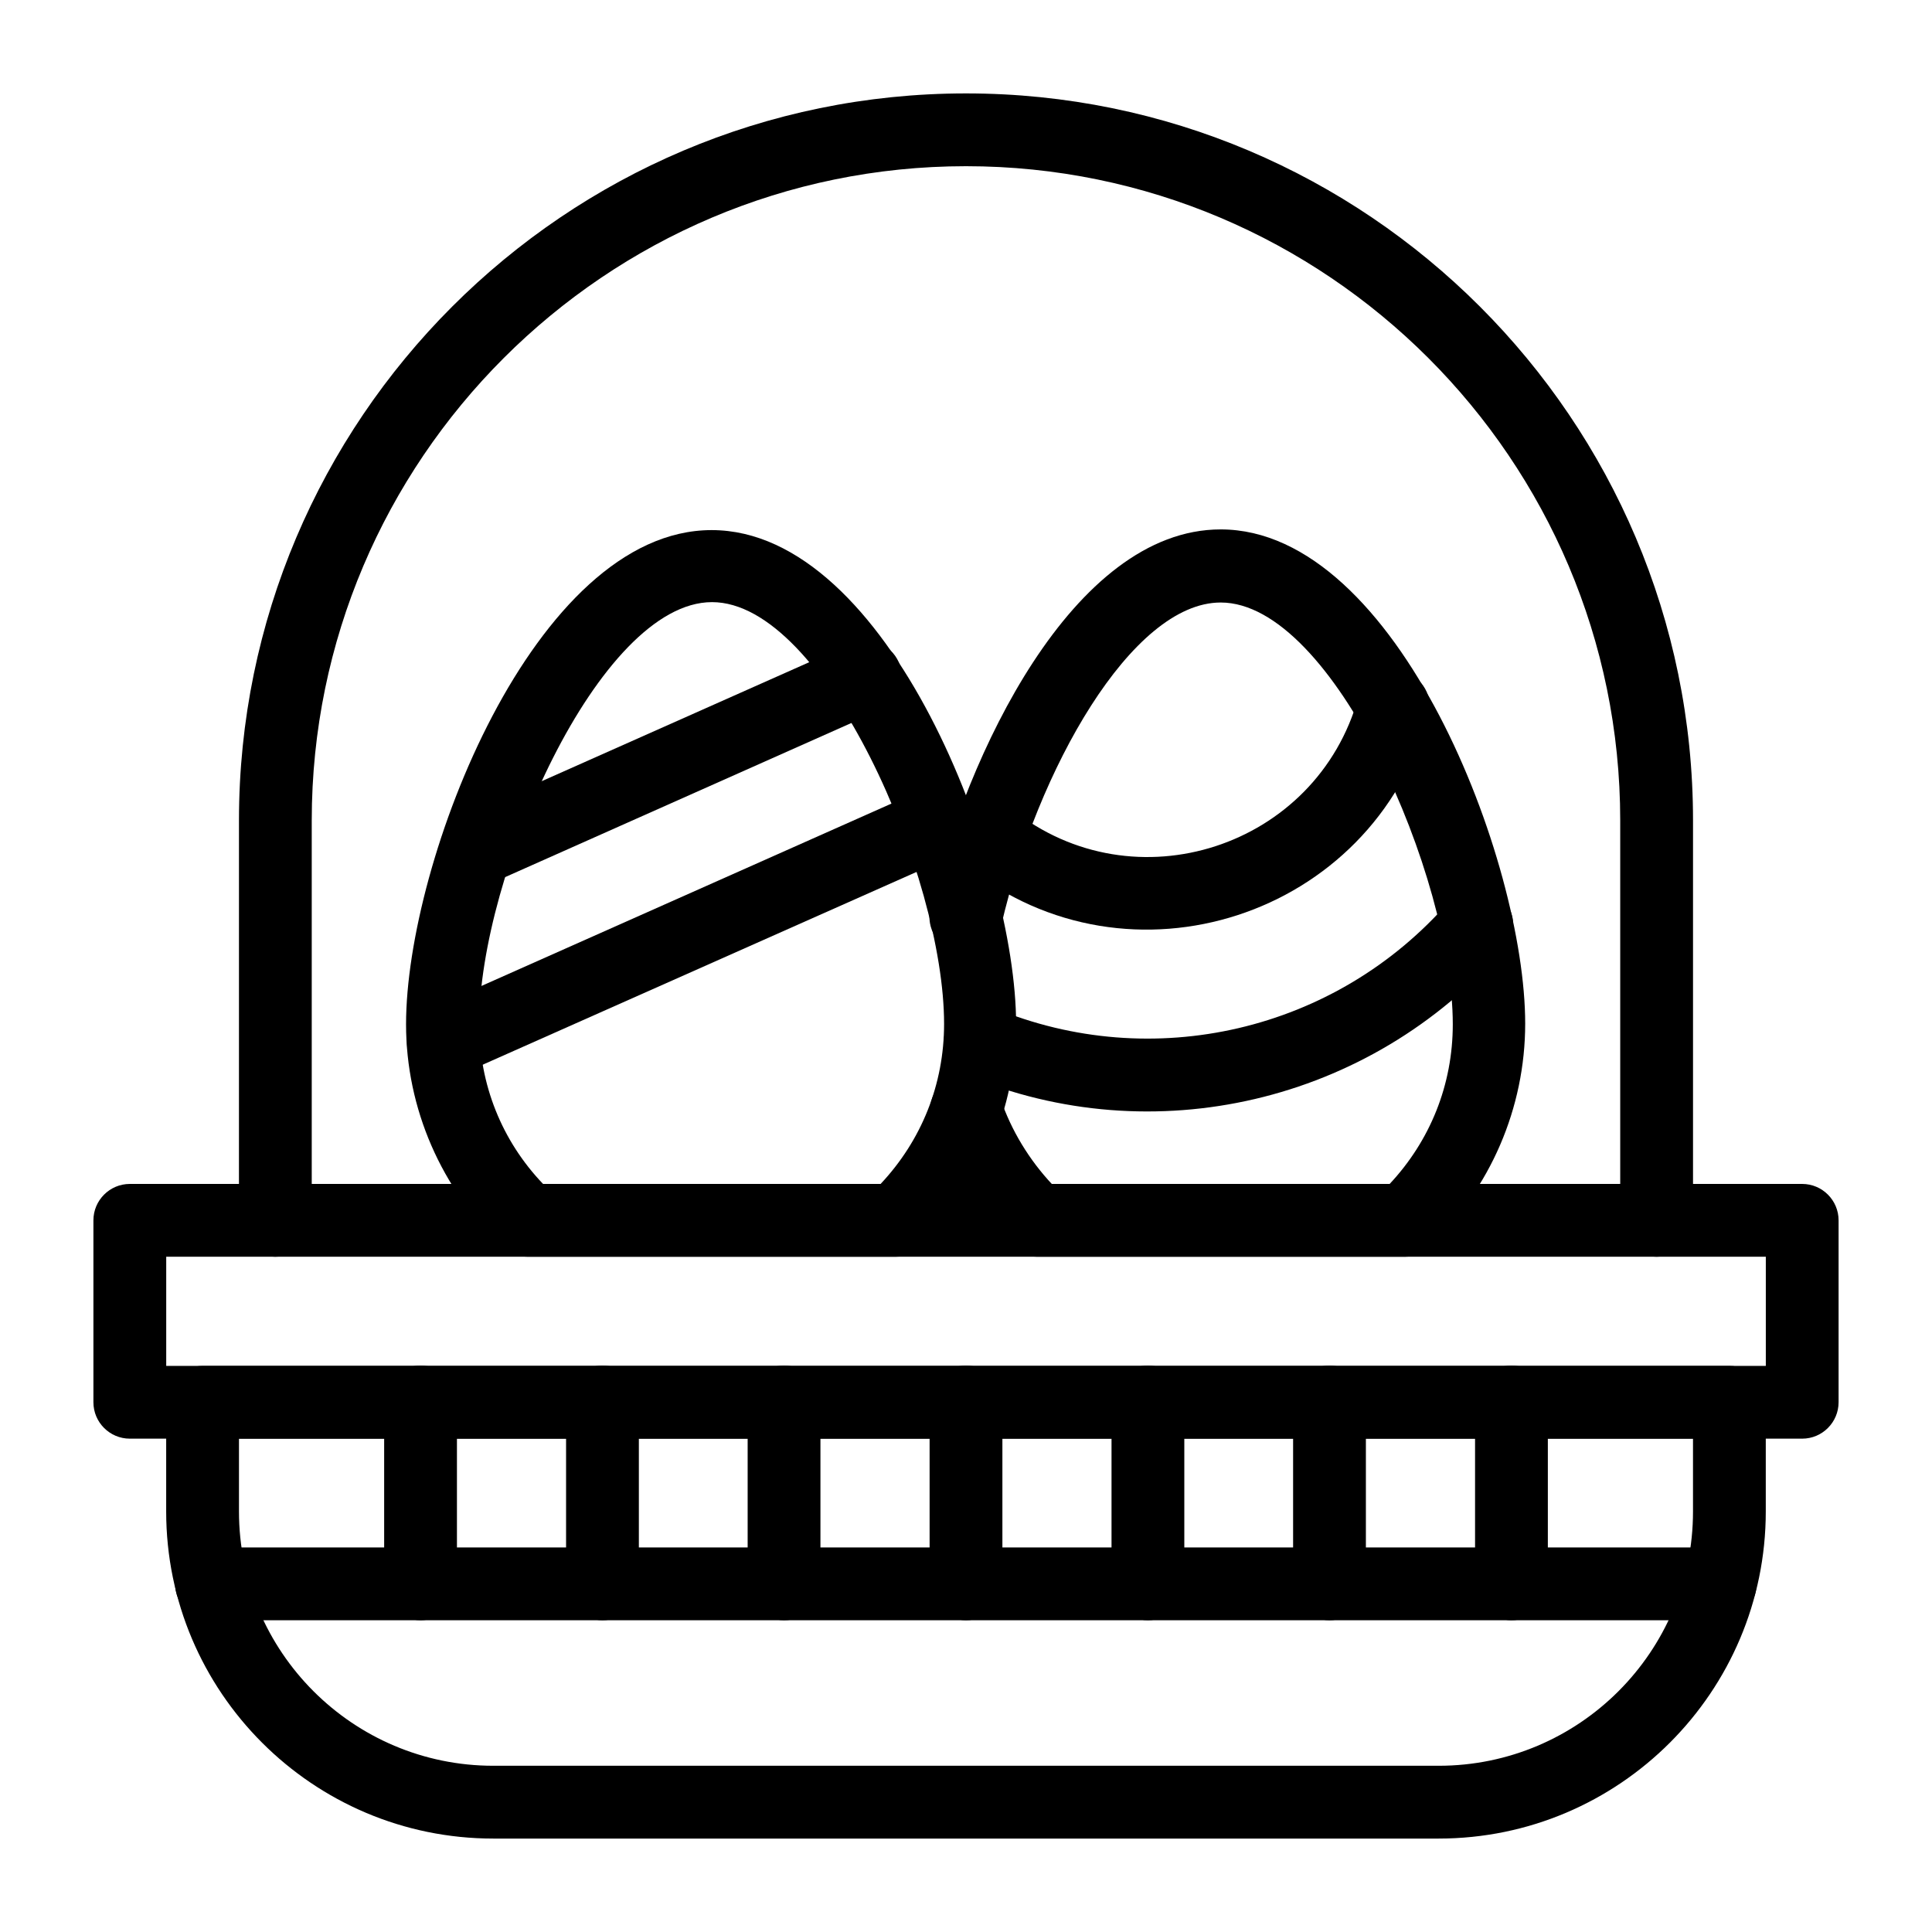
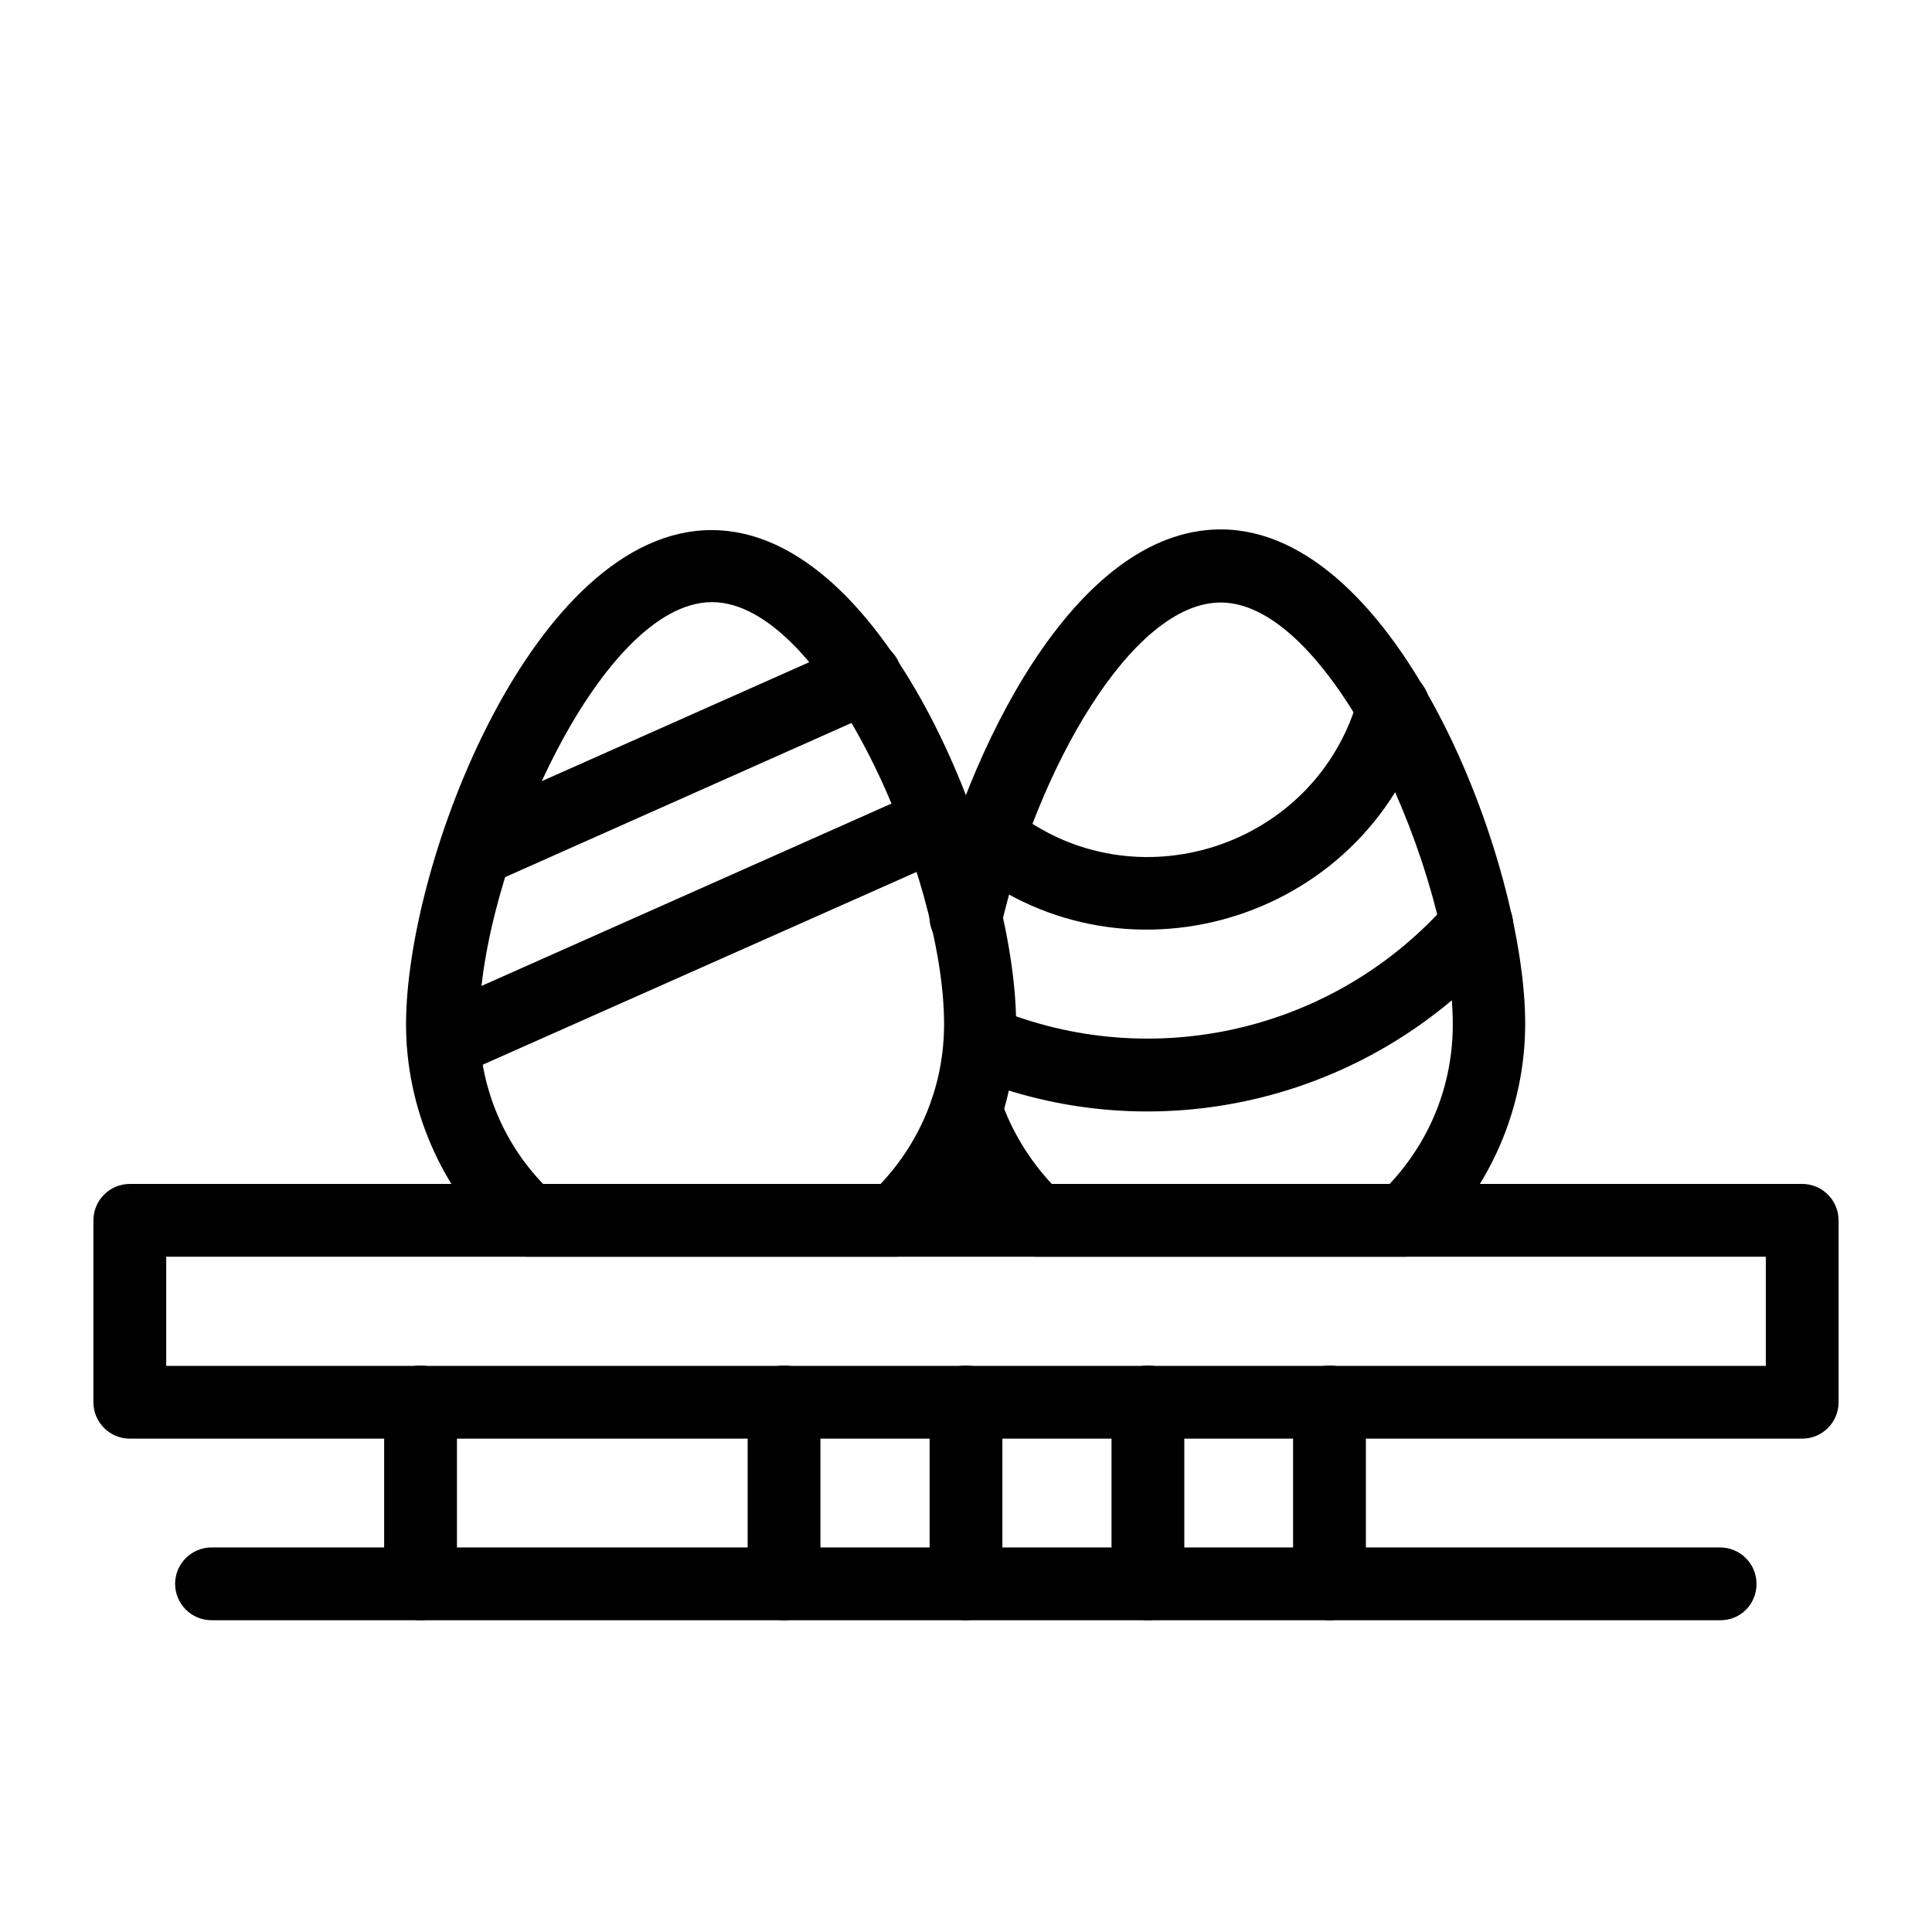
<svg xmlns="http://www.w3.org/2000/svg" fill="#000000" width="800px" height="800px" version="1.1" viewBox="144 144 512 512">
  <g>
    <path d="m621.6 525.26h-443.2c-5.312 0-9.645-4.328-9.645-9.645v-48.215c0-5.312 4.328-9.645 9.645-9.645h443.2c5.312 0 9.645 4.328 9.645 9.645v48.215c-0.004 5.316-4.332 9.645-9.645 9.645zm-433.55-19.285h423.91v-28.93h-423.91z" />
    <path d="m599.95 573.38h-399.9c-5.312 0-9.645-4.328-9.645-9.645 0-5.312 4.328-9.645 9.645-9.645h399.8c5.312 0 9.645 4.328 9.645 9.645-0.004 5.414-4.234 9.645-9.547 9.645z" />
-     <path d="m525.26 631.24h-250.53c-47.824 0-86.691-38.867-86.691-86.691v-28.93c0-5.312 4.328-9.645 9.645-9.645h404.62c5.312 0 9.645 4.328 9.645 9.645v28.93c0 47.824-38.867 86.691-86.691 86.691zm-317.93-105.98v19.285c0 37.195 30.207 67.402 67.402 67.402h250.53c37.195 0 67.402-30.207 67.402-67.402v-19.285z" />
-     <path d="m583.02 477.05c-5.312 0-9.645-4.328-9.645-9.645v-105.98c0-95.645-77.836-173.38-173.38-173.38-95.543 0-173.38 77.836-173.38 173.38v105.98c0 5.312-4.328 9.645-9.645 9.645-5.312 0-9.645-4.328-9.645-9.645l0.004-105.98c0-106.18 86.395-192.67 192.67-192.67s192.67 86.395 192.67 192.67v105.98c0 5.312-4.332 9.645-9.645 9.645z" />
    <path d="m400.1 373.53c-4.133-3.344-4.82-9.348-1.477-13.578 3.344-4.133 9.348-4.82 13.578-1.477 32.375 25.879 80.785 10.137 91.809-29.816 1.379-5.117 6.691-8.168 11.809-6.691 5.117 1.379 8.168 6.691 6.691 11.809-14.762 53.234-79.312 74.195-122.41 39.754z" />
    <path d="m400.1 428.93c-4.922-2.066-7.281-7.676-5.215-12.594 2.066-4.922 7.676-7.281 12.594-5.215 41.82 17.418 90.527 6.297 120.64-28.34 3.543-4.035 9.543-4.43 13.578-0.984 4.035 3.445 4.43 9.543 0.984 13.578-35.621 40.934-93.188 54.219-142.58 33.555z" />
    <path d="m252.69 424.2c-2.164-4.82 0-10.527 4.922-12.695l130.97-58.254c4.82-2.164 10.527 0 12.695 4.922 2.164 4.82 0 10.527-4.922 12.695l-130.88 58.156c-4.918 2.164-10.625 0-12.793-4.824z" />
    <path d="m261.25 373.23c-2.164-4.82 0-10.527 4.922-12.695l103.32-45.953c4.82-2.164 10.527 0 12.695 4.922 2.164 4.82 0 10.527-4.922 12.695l-103.22 45.949c-4.922 2.168-10.629-0.098-12.793-4.918z" />
    <path d="m381.3 477.05h-97.414c-2.461 0-4.82-0.887-6.594-2.559-16.336-15.254-25.684-36.801-25.684-59.039 0-43.297 34.047-130.97 80.984-130.97s80.688 87.969 80.688 130.97c0 22.336-9.25 43.789-25.484 59.039-1.672 1.672-4.035 2.559-6.496 2.559zm-93.379-19.289h89.445c10.824-11.512 16.828-26.371 16.828-42.41 0-39.066-31.586-111.78-61.5-111.78-30.012 0-61.695 72.621-61.695 111.78-0.004 16.039 6 30.996 16.922 42.41z" />
    <path d="m516.21 477.05h-97.316c-2.461 0-4.82-0.887-6.594-2.559-9.742-9.152-17.121-20.566-21.352-33.062-1.672-5.019 0.984-10.527 6.004-12.203 5.019-1.672 10.527 0.984 12.203 6.004 2.856 8.363 7.578 16.137 13.676 22.633h89.344c10.824-11.512 16.828-26.371 16.828-42.41 0-39.066-31.586-111.78-61.5-111.78-23.617 0-48.609 44.379-58.156 85.512-1.18 5.215-6.394 8.363-11.609 7.184-5.215-1.18-8.363-6.394-7.184-11.609 9.445-40.344 37.688-100.46 76.949-100.46 46.938 0 80.688 87.969 80.688 130.97 0 22.336-9.25 43.789-25.484 59.039-1.676 1.859-4.039 2.746-6.496 2.746z" />
-     <path d="m544.55 573.38c-5.312 0-9.645-4.328-9.645-9.645v-48.215c0-5.312 4.328-9.645 9.645-9.645 5.312 0 9.645 4.328 9.645 9.645v48.215c0 5.414-4.328 9.645-9.645 9.645z" />
    <path d="m496.33 573.38c-5.312 0-9.645-4.328-9.645-9.645v-48.215c0-5.312 4.328-9.645 9.645-9.645 5.312 0 9.645 4.328 9.645 9.645v48.215c0 5.414-4.332 9.645-9.645 9.645z" />
    <path d="m448.21 573.38c-5.312 0-9.645-4.328-9.645-9.645v-48.215c0-5.312 4.328-9.645 9.645-9.645 5.312 0 9.645 4.328 9.645 9.645v48.215c-0.102 5.414-4.332 9.645-9.645 9.645z" />
    <path d="m400 573.38c-5.312 0-9.645-4.328-9.645-9.645v-48.215c0-5.312 4.328-9.645 9.645-9.645 5.312 0 9.645 4.328 9.645 9.645v48.215c-0.004 5.414-4.332 9.645-9.645 9.645z" />
    <path d="m351.78 573.38c-5.312 0-9.645-4.328-9.645-9.645v-48.215c0-5.312 4.328-9.645 9.645-9.645 5.312 0 9.645 4.328 9.645 9.645v48.215c0 5.414-4.231 9.645-9.645 9.645z" />
-     <path d="m303.66 573.38c-5.312 0-9.645-4.328-9.645-9.645v-48.215c0-5.312 4.328-9.645 9.645-9.645 5.312 0 9.645 4.328 9.645 9.645v48.215c0 5.414-4.332 9.645-9.645 9.645z" />
    <path d="m255.45 573.38c-5.312 0-9.645-4.328-9.645-9.645v-48.215c0-5.312 4.328-9.645 9.645-9.645 5.312 0 9.645 4.328 9.645 9.645v48.215c-0.004 5.414-4.332 9.645-9.645 9.645z" />
  </g>
</svg>